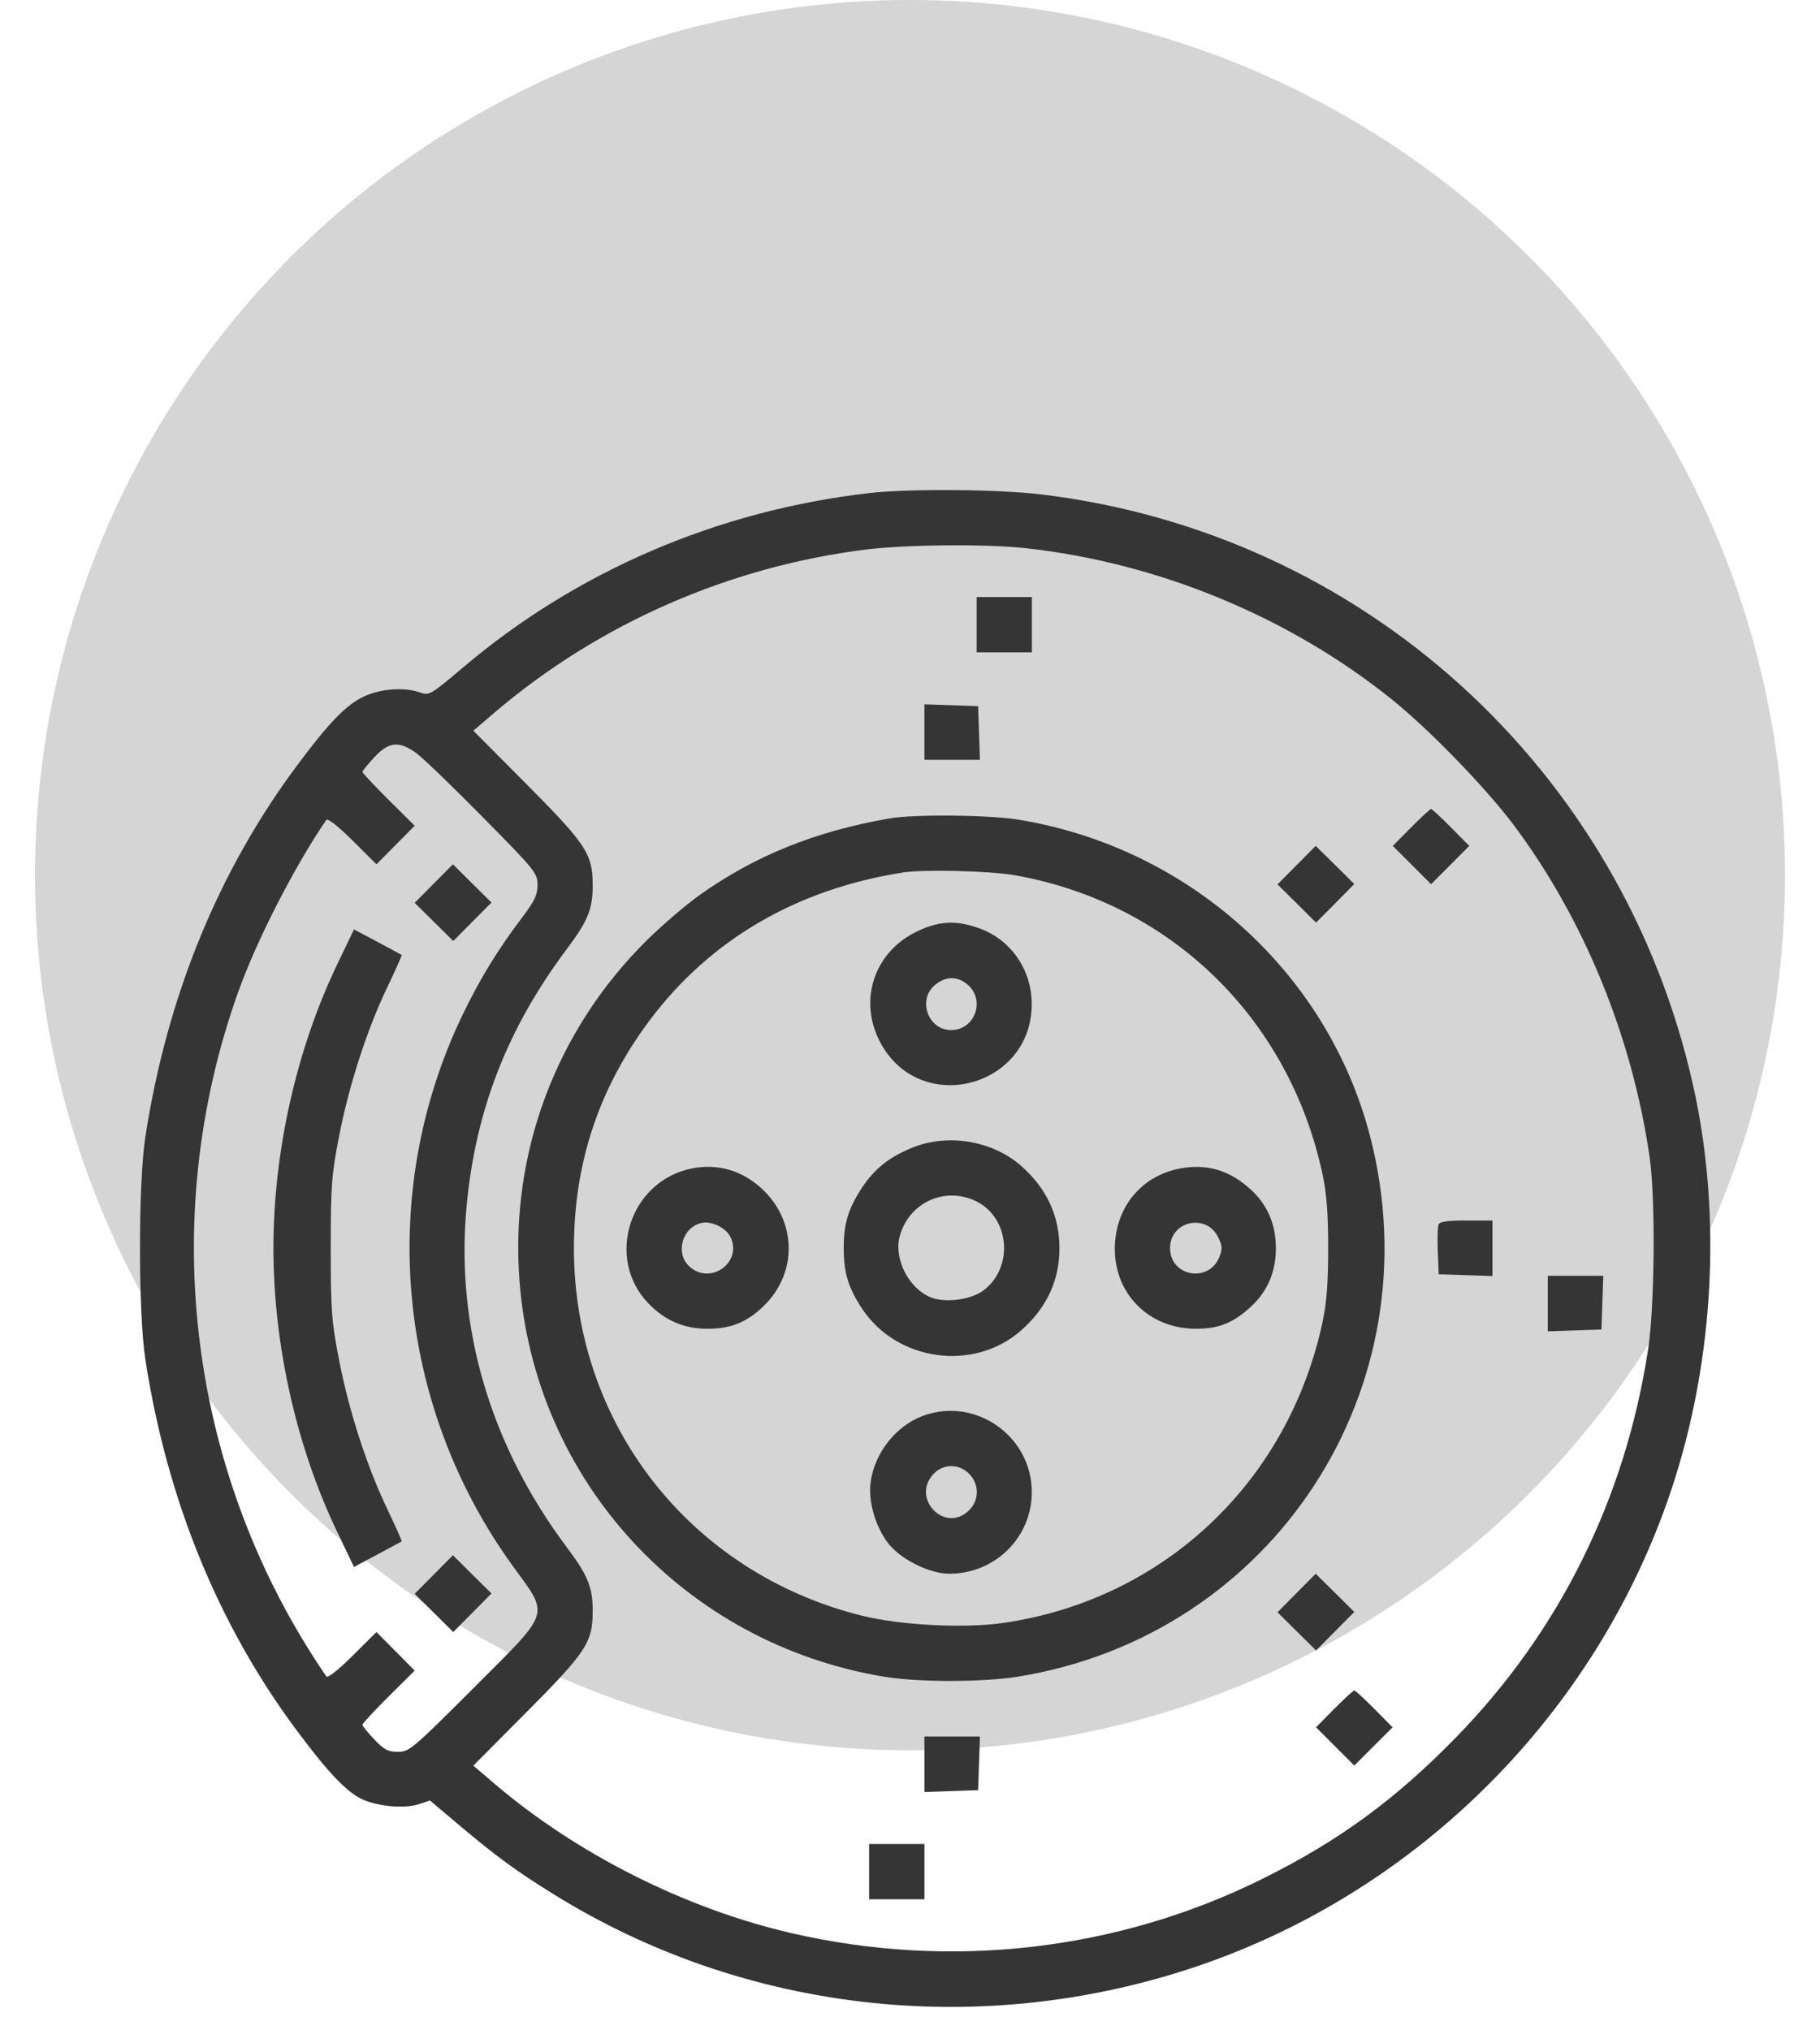
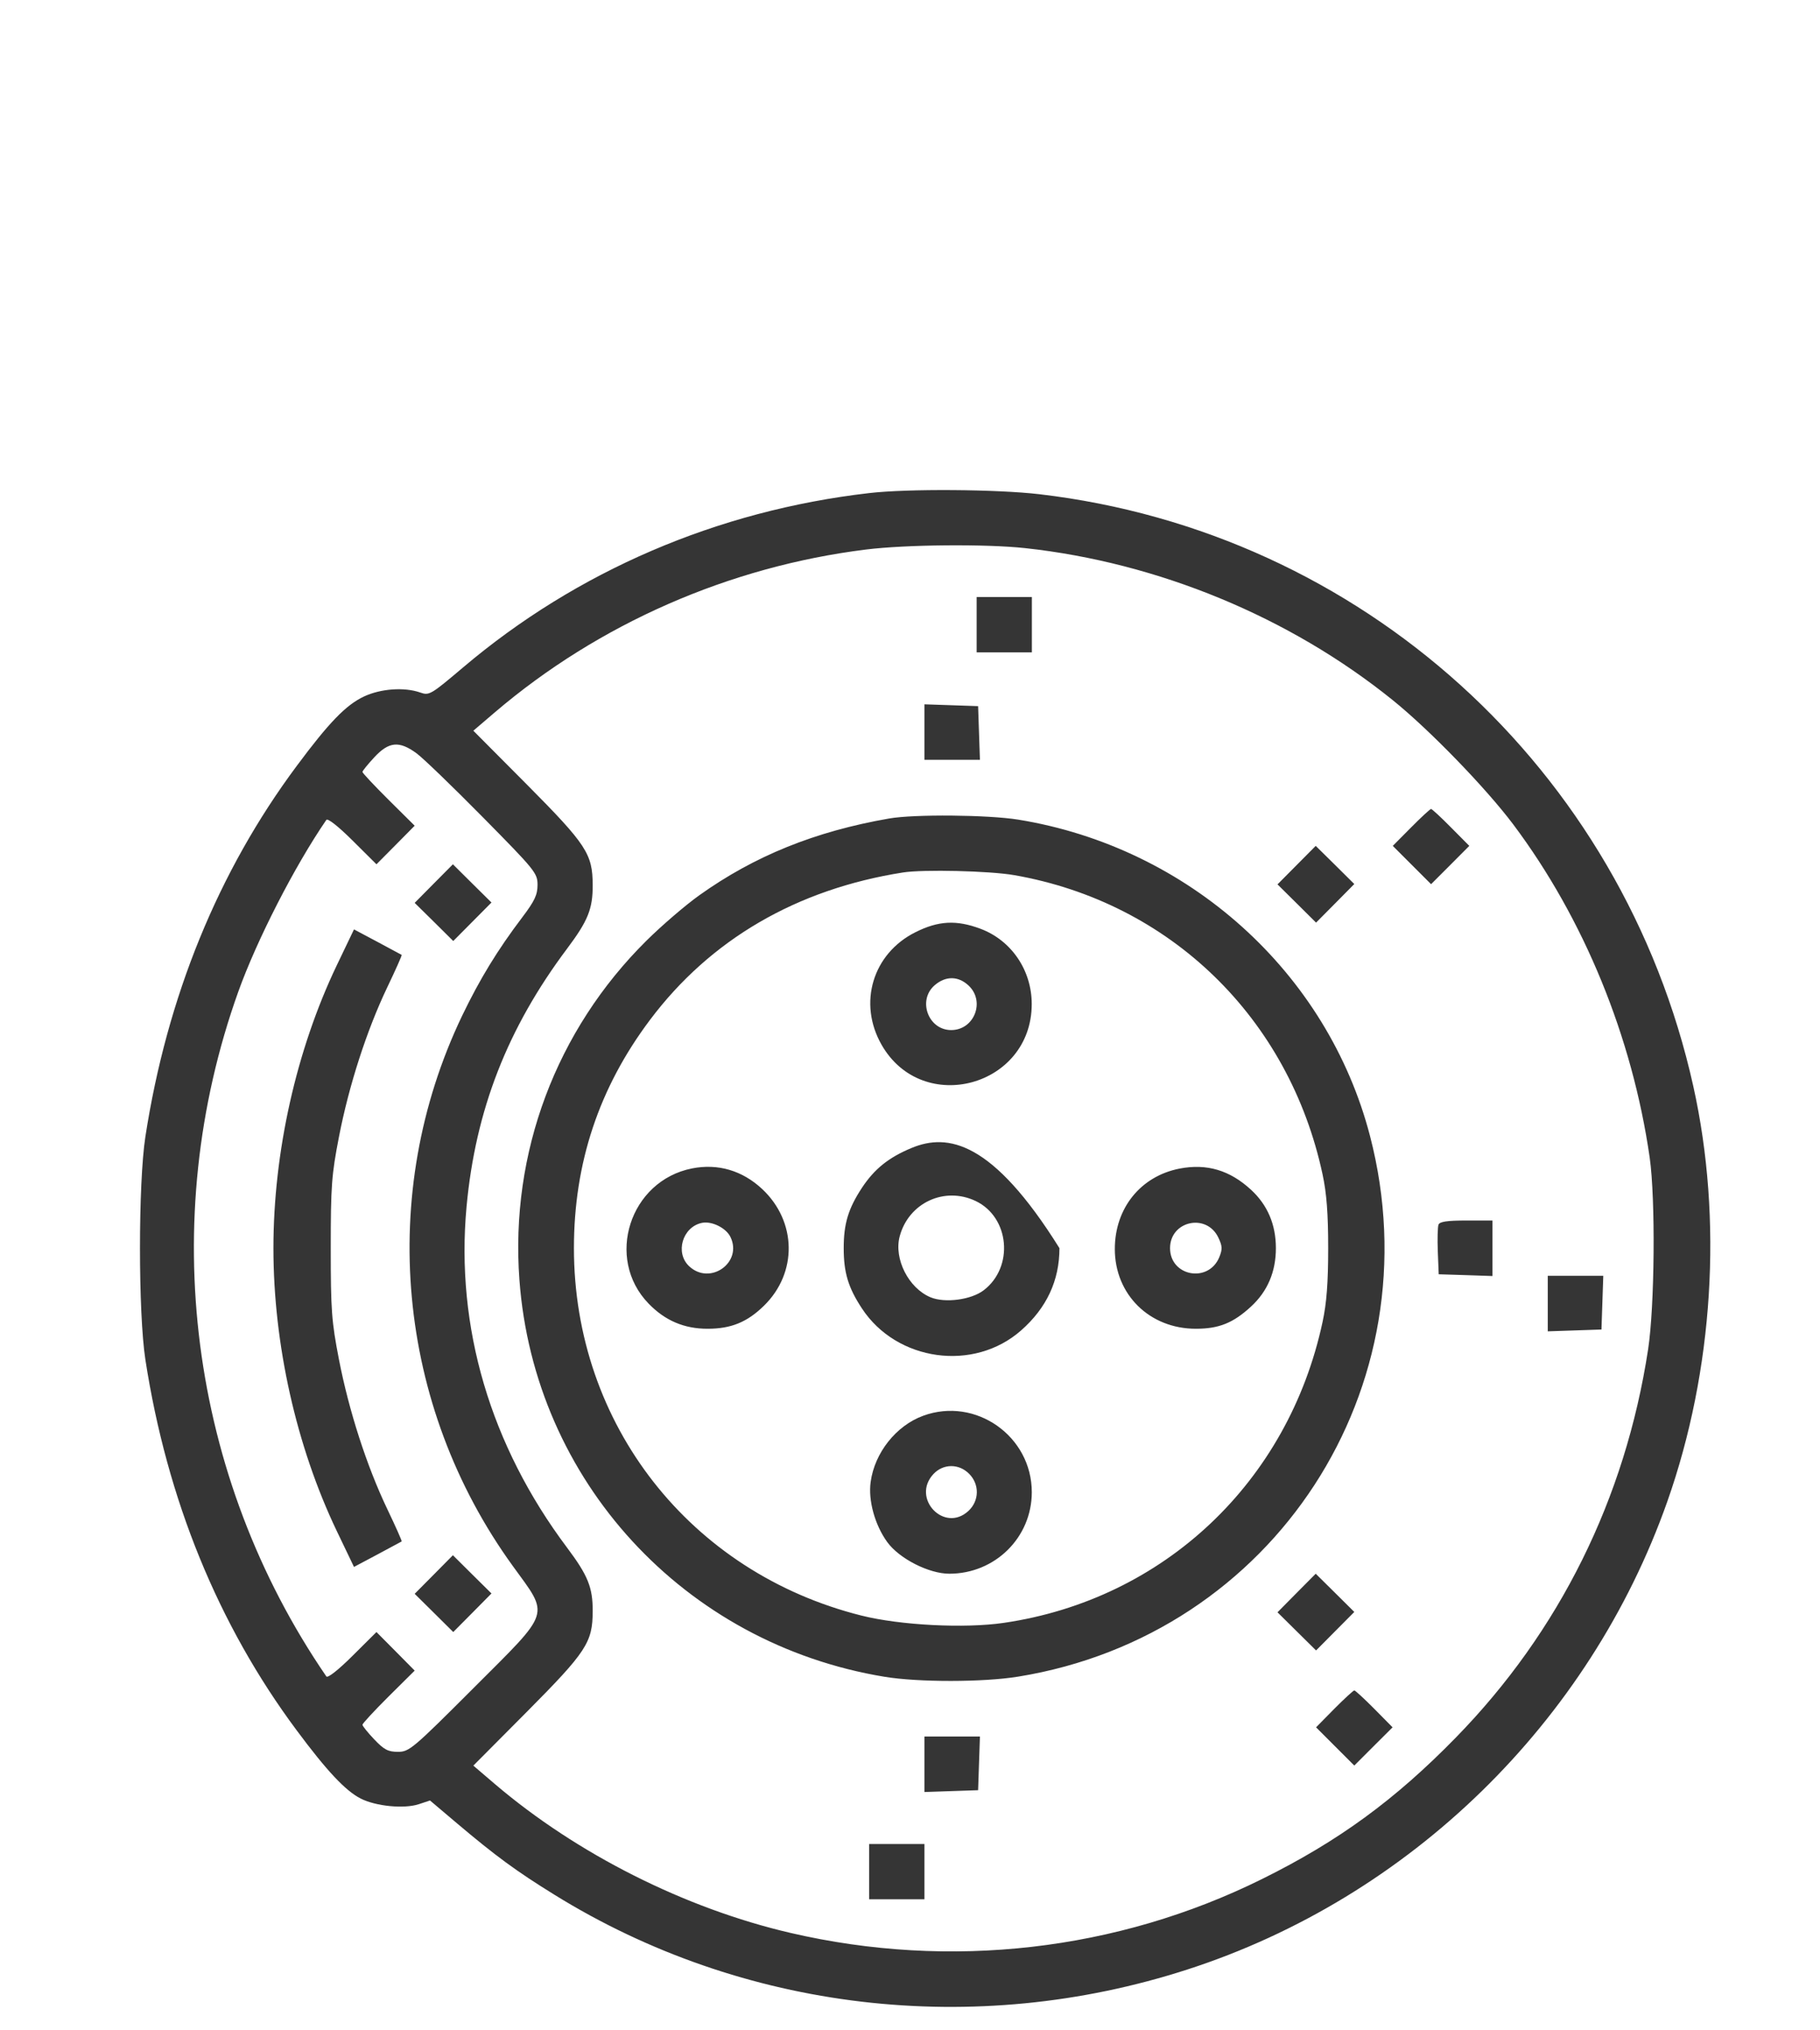
<svg xmlns="http://www.w3.org/2000/svg" width="26" height="29" viewBox="0 0 26 29" fill="none">
-   <circle cx="13" cy="12.5" r="12.5" fill="#D5D5D5" />
-   <path fill-rule="evenodd" clip-rule="evenodd" d="M12.416 7.043C10.249 7.293 8.24 8.156 6.612 9.536C6.153 9.924 6.132 9.937 6.002 9.891C5.775 9.812 5.44 9.836 5.2 9.948C4.943 10.069 4.702 10.317 4.239 10.94C3.116 12.448 2.386 14.237 2.077 16.235C1.974 16.9 1.974 18.756 2.077 19.421C2.386 21.419 3.116 23.208 4.239 24.716C4.67 25.296 4.935 25.578 5.152 25.689C5.37 25.8 5.773 25.839 5.983 25.77L6.143 25.717L6.527 26.042C7.081 26.51 7.375 26.726 7.92 27.063C10.605 28.726 13.918 29.117 16.963 28.131C20.139 27.104 22.705 24.602 23.818 21.449C24.479 19.576 24.614 17.42 24.19 15.515C23.18 10.975 19.449 7.598 14.848 7.059C14.238 6.988 12.965 6.979 12.416 7.043ZM14.644 7.829C16.542 8.035 18.421 8.811 19.892 9.997C20.419 10.421 21.228 11.256 21.619 11.777C22.628 13.123 23.319 14.811 23.567 16.534C23.651 17.124 23.639 18.655 23.544 19.276C23.218 21.405 22.279 23.302 20.798 24.818C19.93 25.707 19.12 26.299 18.029 26.839C15.956 27.866 13.574 28.138 11.295 27.609C9.787 27.259 8.242 26.481 7.071 25.483L6.762 25.219L7.525 24.452C8.379 23.592 8.466 23.459 8.467 23.014C8.469 22.675 8.399 22.503 8.102 22.107C7.005 20.646 6.506 18.954 6.665 17.235C6.793 15.855 7.249 14.686 8.102 13.549C8.399 13.153 8.469 12.981 8.467 12.642C8.466 12.197 8.379 12.064 7.525 11.204L6.762 10.437L7.071 10.173C8.555 8.908 10.418 8.092 12.372 7.849C12.947 7.778 14.082 7.768 14.644 7.829ZM13.952 8.923V9.318H14.346H14.741V8.923V8.528H14.346H13.952V8.923ZM13.206 10.457V10.853H13.602H13.999L13.986 10.47L13.973 10.086L13.59 10.073L13.206 10.06V10.457ZM5.951 10.76C6.045 10.829 6.472 11.241 6.9 11.675C7.647 12.432 7.679 12.472 7.679 12.639C7.679 12.781 7.638 12.868 7.462 13.101C7.107 13.569 6.852 13.988 6.602 14.508C5.384 17.051 5.662 20.071 7.326 22.368C7.852 23.094 7.885 22.991 6.766 24.11C5.895 24.981 5.846 25.022 5.685 25.022C5.544 25.022 5.487 24.992 5.347 24.845C5.254 24.747 5.178 24.653 5.178 24.635C5.178 24.618 5.346 24.436 5.551 24.232L5.924 23.862L5.651 23.586L5.378 23.311L5.036 23.651C4.832 23.854 4.68 23.973 4.662 23.945C2.702 21.085 2.233 17.438 3.404 14.165C3.669 13.426 4.209 12.371 4.662 11.711C4.68 11.683 4.832 11.802 5.036 12.005L5.378 12.345L5.651 12.07L5.924 11.794L5.551 11.424C5.346 11.22 5.178 11.041 5.178 11.026C5.178 11.011 5.254 10.917 5.347 10.817C5.555 10.592 5.703 10.578 5.951 10.76ZM20.158 11.819L19.897 12.082L20.171 12.356L20.444 12.629L20.717 12.356L20.99 12.082L20.729 11.819C20.586 11.674 20.457 11.555 20.444 11.555C20.43 11.555 20.302 11.674 20.158 11.819ZM12.701 11.691C11.644 11.875 10.778 12.225 9.988 12.789C9.792 12.929 9.453 13.22 9.235 13.436C7.944 14.715 7.287 16.466 7.42 18.277C7.63 21.147 9.773 23.478 12.636 23.95C13.122 24.03 14.046 24.029 14.545 23.948C18.198 23.356 20.503 19.815 19.572 16.227C18.964 13.887 16.98 12.102 14.545 11.707C14.115 11.638 13.061 11.628 12.701 11.691ZM18.523 12.357L18.25 12.632L18.526 12.905L18.801 13.178L19.074 12.903L19.347 12.627L19.072 12.354L18.796 12.082L18.523 12.357ZM6.197 12.62L5.924 12.896L6.2 13.168L6.475 13.441L6.748 13.166L7.021 12.891L6.745 12.618L6.47 12.345L6.197 12.62ZM14.489 12.5C16.715 12.889 18.416 14.54 18.894 16.775C18.952 17.045 18.974 17.336 18.974 17.828C18.974 18.32 18.952 18.611 18.894 18.881C18.405 21.167 16.628 22.845 14.34 23.18C13.783 23.262 12.861 23.215 12.307 23.076C9.858 22.463 8.199 20.343 8.199 17.828C8.199 16.613 8.556 15.54 9.283 14.571C10.146 13.42 11.38 12.701 12.899 12.462C13.189 12.416 14.14 12.439 14.489 12.5ZM13.078 13.315C12.467 13.62 12.254 14.328 12.594 14.923C13.178 15.945 14.739 15.521 14.739 14.341C14.739 13.858 14.448 13.431 14.007 13.266C13.664 13.137 13.405 13.151 13.078 13.315ZM4.811 13.788C4.233 14.996 3.906 16.456 3.906 17.828C3.906 19.2 4.233 20.66 4.811 21.868L5.057 22.381L5.392 22.203C5.576 22.105 5.732 22.021 5.738 22.017C5.745 22.012 5.651 21.802 5.53 21.549C5.239 20.939 4.985 20.154 4.842 19.417C4.737 18.874 4.725 18.718 4.725 17.828C4.725 16.938 4.737 16.782 4.842 16.239C4.985 15.502 5.239 14.717 5.53 14.107C5.651 13.854 5.745 13.644 5.738 13.639C5.732 13.635 5.576 13.551 5.392 13.453L5.057 13.275L4.811 13.788ZM13.835 14.075C14.079 14.301 13.919 14.713 13.588 14.713C13.26 14.713 13.104 14.286 13.353 14.072C13.509 13.938 13.688 13.939 13.835 14.075ZM13.027 16.395C12.697 16.531 12.493 16.695 12.314 16.965C12.117 17.265 12.053 17.479 12.053 17.828C12.053 18.177 12.117 18.391 12.314 18.69C12.812 19.446 13.912 19.598 14.587 19.003C14.952 18.682 15.135 18.29 15.135 17.828C15.135 17.366 14.952 16.974 14.587 16.652C14.176 16.291 13.538 16.185 13.027 16.395ZM9.886 16.689C8.996 16.865 8.639 17.975 9.266 18.62C9.501 18.863 9.775 18.98 10.11 18.979C10.444 18.979 10.674 18.885 10.914 18.65C11.395 18.18 11.383 17.446 10.888 16.983C10.605 16.719 10.257 16.616 9.886 16.689ZM16.853 16.691C16.295 16.799 15.926 17.257 15.926 17.84C15.926 18.491 16.423 18.98 17.085 18.979C17.414 18.979 17.617 18.897 17.873 18.661C18.108 18.444 18.227 18.165 18.227 17.828C18.227 17.491 18.108 17.212 17.873 16.995C17.569 16.714 17.24 16.617 16.853 16.691ZM13.937 17.154C14.424 17.385 14.488 18.098 14.052 18.43C13.873 18.566 13.5 18.615 13.294 18.53C12.979 18.399 12.767 17.98 12.853 17.658C12.982 17.18 13.492 16.943 13.937 17.154ZM10.435 17.668C10.612 18.033 10.143 18.366 9.845 18.086C9.641 17.895 9.749 17.526 10.026 17.467C10.166 17.437 10.372 17.538 10.435 17.668ZM17.405 17.677C17.463 17.799 17.465 17.843 17.418 17.958C17.263 18.331 16.715 18.23 16.715 17.828C16.715 17.438 17.237 17.323 17.405 17.677ZM20.55 17.492C20.538 17.524 20.533 17.697 20.54 17.876L20.553 18.201L20.937 18.213L21.321 18.226V17.83V17.433H20.947C20.674 17.433 20.567 17.449 20.55 17.492ZM22.111 18.619V19.016L22.494 19.003L22.878 18.99L22.891 18.607L22.904 18.223H22.507H22.111V18.619ZM13.188 20.222C12.802 20.363 12.495 20.75 12.438 21.167C12.401 21.431 12.498 21.782 12.675 22.026C12.846 22.262 13.269 22.478 13.562 22.478C14.215 22.478 14.739 21.961 14.74 21.315C14.741 20.514 13.938 19.947 13.188 20.222ZM13.844 21.05C13.995 21.201 13.991 21.436 13.835 21.581C13.489 21.902 13.012 21.398 13.336 21.053C13.476 20.905 13.697 20.903 13.844 21.05ZM6.197 22.49L5.924 22.765L6.2 23.038L6.475 23.311L6.748 23.036L7.021 22.76L6.745 22.487L6.47 22.214L6.197 22.49ZM18.523 22.753L18.25 23.029L18.526 23.302L18.801 23.574L19.074 23.299L19.347 23.024L19.072 22.751L18.796 22.478L18.523 22.753ZM19.061 24.408L18.801 24.672L19.074 24.945L19.347 25.218L19.62 24.945L19.894 24.672L19.633 24.408C19.489 24.263 19.361 24.145 19.347 24.145C19.334 24.145 19.205 24.263 19.061 24.408ZM13.206 25.199V25.596L13.59 25.583L13.973 25.57L13.986 25.186L13.999 24.803H13.602H13.206V25.199ZM12.416 26.733V27.128H12.811H13.206V26.733V26.338H12.811H12.416V26.733Z" fill="#353535" />
+   <path fill-rule="evenodd" clip-rule="evenodd" d="M12.416 7.043C10.249 7.293 8.24 8.156 6.612 9.536C6.153 9.924 6.132 9.937 6.002 9.891C5.775 9.812 5.44 9.836 5.2 9.948C4.943 10.069 4.702 10.317 4.239 10.94C3.116 12.448 2.386 14.237 2.077 16.235C1.974 16.9 1.974 18.756 2.077 19.421C2.386 21.419 3.116 23.208 4.239 24.716C4.67 25.296 4.935 25.578 5.152 25.689C5.37 25.8 5.773 25.839 5.983 25.77L6.143 25.717L6.527 26.042C7.081 26.51 7.375 26.726 7.92 27.063C10.605 28.726 13.918 29.117 16.963 28.131C20.139 27.104 22.705 24.602 23.818 21.449C24.479 19.576 24.614 17.42 24.19 15.515C23.18 10.975 19.449 7.598 14.848 7.059C14.238 6.988 12.965 6.979 12.416 7.043ZM14.644 7.829C16.542 8.035 18.421 8.811 19.892 9.997C20.419 10.421 21.228 11.256 21.619 11.777C22.628 13.123 23.319 14.811 23.567 16.534C23.651 17.124 23.639 18.655 23.544 19.276C23.218 21.405 22.279 23.302 20.798 24.818C19.93 25.707 19.12 26.299 18.029 26.839C15.956 27.866 13.574 28.138 11.295 27.609C9.787 27.259 8.242 26.481 7.071 25.483L6.762 25.219L7.525 24.452C8.379 23.592 8.466 23.459 8.467 23.014C8.469 22.675 8.399 22.503 8.102 22.107C7.005 20.646 6.506 18.954 6.665 17.235C6.793 15.855 7.249 14.686 8.102 13.549C8.399 13.153 8.469 12.981 8.467 12.642C8.466 12.197 8.379 12.064 7.525 11.204L6.762 10.437L7.071 10.173C8.555 8.908 10.418 8.092 12.372 7.849C12.947 7.778 14.082 7.768 14.644 7.829ZM13.952 8.923V9.318H14.346H14.741V8.923V8.528H14.346H13.952V8.923ZM13.206 10.457V10.853H13.602H13.999L13.986 10.47L13.973 10.086L13.59 10.073L13.206 10.06V10.457ZM5.951 10.76C6.045 10.829 6.472 11.241 6.9 11.675C7.647 12.432 7.679 12.472 7.679 12.639C7.679 12.781 7.638 12.868 7.462 13.101C7.107 13.569 6.852 13.988 6.602 14.508C5.384 17.051 5.662 20.071 7.326 22.368C7.852 23.094 7.885 22.991 6.766 24.11C5.895 24.981 5.846 25.022 5.685 25.022C5.544 25.022 5.487 24.992 5.347 24.845C5.254 24.747 5.178 24.653 5.178 24.635C5.178 24.618 5.346 24.436 5.551 24.232L5.924 23.862L5.651 23.586L5.378 23.311L5.036 23.651C4.832 23.854 4.68 23.973 4.662 23.945C2.702 21.085 2.233 17.438 3.404 14.165C3.669 13.426 4.209 12.371 4.662 11.711C4.68 11.683 4.832 11.802 5.036 12.005L5.378 12.345L5.651 12.07L5.924 11.794L5.551 11.424C5.346 11.22 5.178 11.041 5.178 11.026C5.178 11.011 5.254 10.917 5.347 10.817C5.555 10.592 5.703 10.578 5.951 10.76ZM20.158 11.819L19.897 12.082L20.171 12.356L20.444 12.629L20.717 12.356L20.99 12.082L20.729 11.819C20.586 11.674 20.457 11.555 20.444 11.555C20.43 11.555 20.302 11.674 20.158 11.819ZM12.701 11.691C11.644 11.875 10.778 12.225 9.988 12.789C9.792 12.929 9.453 13.22 9.235 13.436C7.944 14.715 7.287 16.466 7.42 18.277C7.63 21.147 9.773 23.478 12.636 23.95C13.122 24.03 14.046 24.029 14.545 23.948C18.198 23.356 20.503 19.815 19.572 16.227C18.964 13.887 16.98 12.102 14.545 11.707C14.115 11.638 13.061 11.628 12.701 11.691ZM18.523 12.357L18.25 12.632L18.526 12.905L18.801 13.178L19.074 12.903L19.347 12.627L19.072 12.354L18.796 12.082L18.523 12.357ZM6.197 12.62L5.924 12.896L6.2 13.168L6.475 13.441L6.748 13.166L7.021 12.891L6.745 12.618L6.47 12.345L6.197 12.62ZM14.489 12.5C16.715 12.889 18.416 14.54 18.894 16.775C18.952 17.045 18.974 17.336 18.974 17.828C18.974 18.32 18.952 18.611 18.894 18.881C18.405 21.167 16.628 22.845 14.34 23.18C13.783 23.262 12.861 23.215 12.307 23.076C9.858 22.463 8.199 20.343 8.199 17.828C8.199 16.613 8.556 15.54 9.283 14.571C10.146 13.42 11.38 12.701 12.899 12.462C13.189 12.416 14.14 12.439 14.489 12.5ZM13.078 13.315C12.467 13.62 12.254 14.328 12.594 14.923C13.178 15.945 14.739 15.521 14.739 14.341C14.739 13.858 14.448 13.431 14.007 13.266C13.664 13.137 13.405 13.151 13.078 13.315ZM4.811 13.788C4.233 14.996 3.906 16.456 3.906 17.828C3.906 19.2 4.233 20.66 4.811 21.868L5.057 22.381L5.392 22.203C5.576 22.105 5.732 22.021 5.738 22.017C5.745 22.012 5.651 21.802 5.53 21.549C5.239 20.939 4.985 20.154 4.842 19.417C4.737 18.874 4.725 18.718 4.725 17.828C4.725 16.938 4.737 16.782 4.842 16.239C4.985 15.502 5.239 14.717 5.53 14.107C5.651 13.854 5.745 13.644 5.738 13.639C5.732 13.635 5.576 13.551 5.392 13.453L5.057 13.275L4.811 13.788ZM13.835 14.075C14.079 14.301 13.919 14.713 13.588 14.713C13.26 14.713 13.104 14.286 13.353 14.072C13.509 13.938 13.688 13.939 13.835 14.075ZM13.027 16.395C12.697 16.531 12.493 16.695 12.314 16.965C12.117 17.265 12.053 17.479 12.053 17.828C12.053 18.177 12.117 18.391 12.314 18.69C12.812 19.446 13.912 19.598 14.587 19.003C14.952 18.682 15.135 18.29 15.135 17.828C14.176 16.291 13.538 16.185 13.027 16.395ZM9.886 16.689C8.996 16.865 8.639 17.975 9.266 18.62C9.501 18.863 9.775 18.98 10.11 18.979C10.444 18.979 10.674 18.885 10.914 18.65C11.395 18.18 11.383 17.446 10.888 16.983C10.605 16.719 10.257 16.616 9.886 16.689ZM16.853 16.691C16.295 16.799 15.926 17.257 15.926 17.84C15.926 18.491 16.423 18.98 17.085 18.979C17.414 18.979 17.617 18.897 17.873 18.661C18.108 18.444 18.227 18.165 18.227 17.828C18.227 17.491 18.108 17.212 17.873 16.995C17.569 16.714 17.24 16.617 16.853 16.691ZM13.937 17.154C14.424 17.385 14.488 18.098 14.052 18.43C13.873 18.566 13.5 18.615 13.294 18.53C12.979 18.399 12.767 17.98 12.853 17.658C12.982 17.18 13.492 16.943 13.937 17.154ZM10.435 17.668C10.612 18.033 10.143 18.366 9.845 18.086C9.641 17.895 9.749 17.526 10.026 17.467C10.166 17.437 10.372 17.538 10.435 17.668ZM17.405 17.677C17.463 17.799 17.465 17.843 17.418 17.958C17.263 18.331 16.715 18.23 16.715 17.828C16.715 17.438 17.237 17.323 17.405 17.677ZM20.55 17.492C20.538 17.524 20.533 17.697 20.54 17.876L20.553 18.201L20.937 18.213L21.321 18.226V17.83V17.433H20.947C20.674 17.433 20.567 17.449 20.55 17.492ZM22.111 18.619V19.016L22.494 19.003L22.878 18.99L22.891 18.607L22.904 18.223H22.507H22.111V18.619ZM13.188 20.222C12.802 20.363 12.495 20.75 12.438 21.167C12.401 21.431 12.498 21.782 12.675 22.026C12.846 22.262 13.269 22.478 13.562 22.478C14.215 22.478 14.739 21.961 14.74 21.315C14.741 20.514 13.938 19.947 13.188 20.222ZM13.844 21.05C13.995 21.201 13.991 21.436 13.835 21.581C13.489 21.902 13.012 21.398 13.336 21.053C13.476 20.905 13.697 20.903 13.844 21.05ZM6.197 22.49L5.924 22.765L6.2 23.038L6.475 23.311L6.748 23.036L7.021 22.76L6.745 22.487L6.47 22.214L6.197 22.49ZM18.523 22.753L18.25 23.029L18.526 23.302L18.801 23.574L19.074 23.299L19.347 23.024L19.072 22.751L18.796 22.478L18.523 22.753ZM19.061 24.408L18.801 24.672L19.074 24.945L19.347 25.218L19.62 24.945L19.894 24.672L19.633 24.408C19.489 24.263 19.361 24.145 19.347 24.145C19.334 24.145 19.205 24.263 19.061 24.408ZM13.206 25.199V25.596L13.59 25.583L13.973 25.57L13.986 25.186L13.999 24.803H13.602H13.206V25.199ZM12.416 26.733V27.128H12.811H13.206V26.733V26.338H12.811H12.416V26.733Z" fill="#353535" />
</svg>